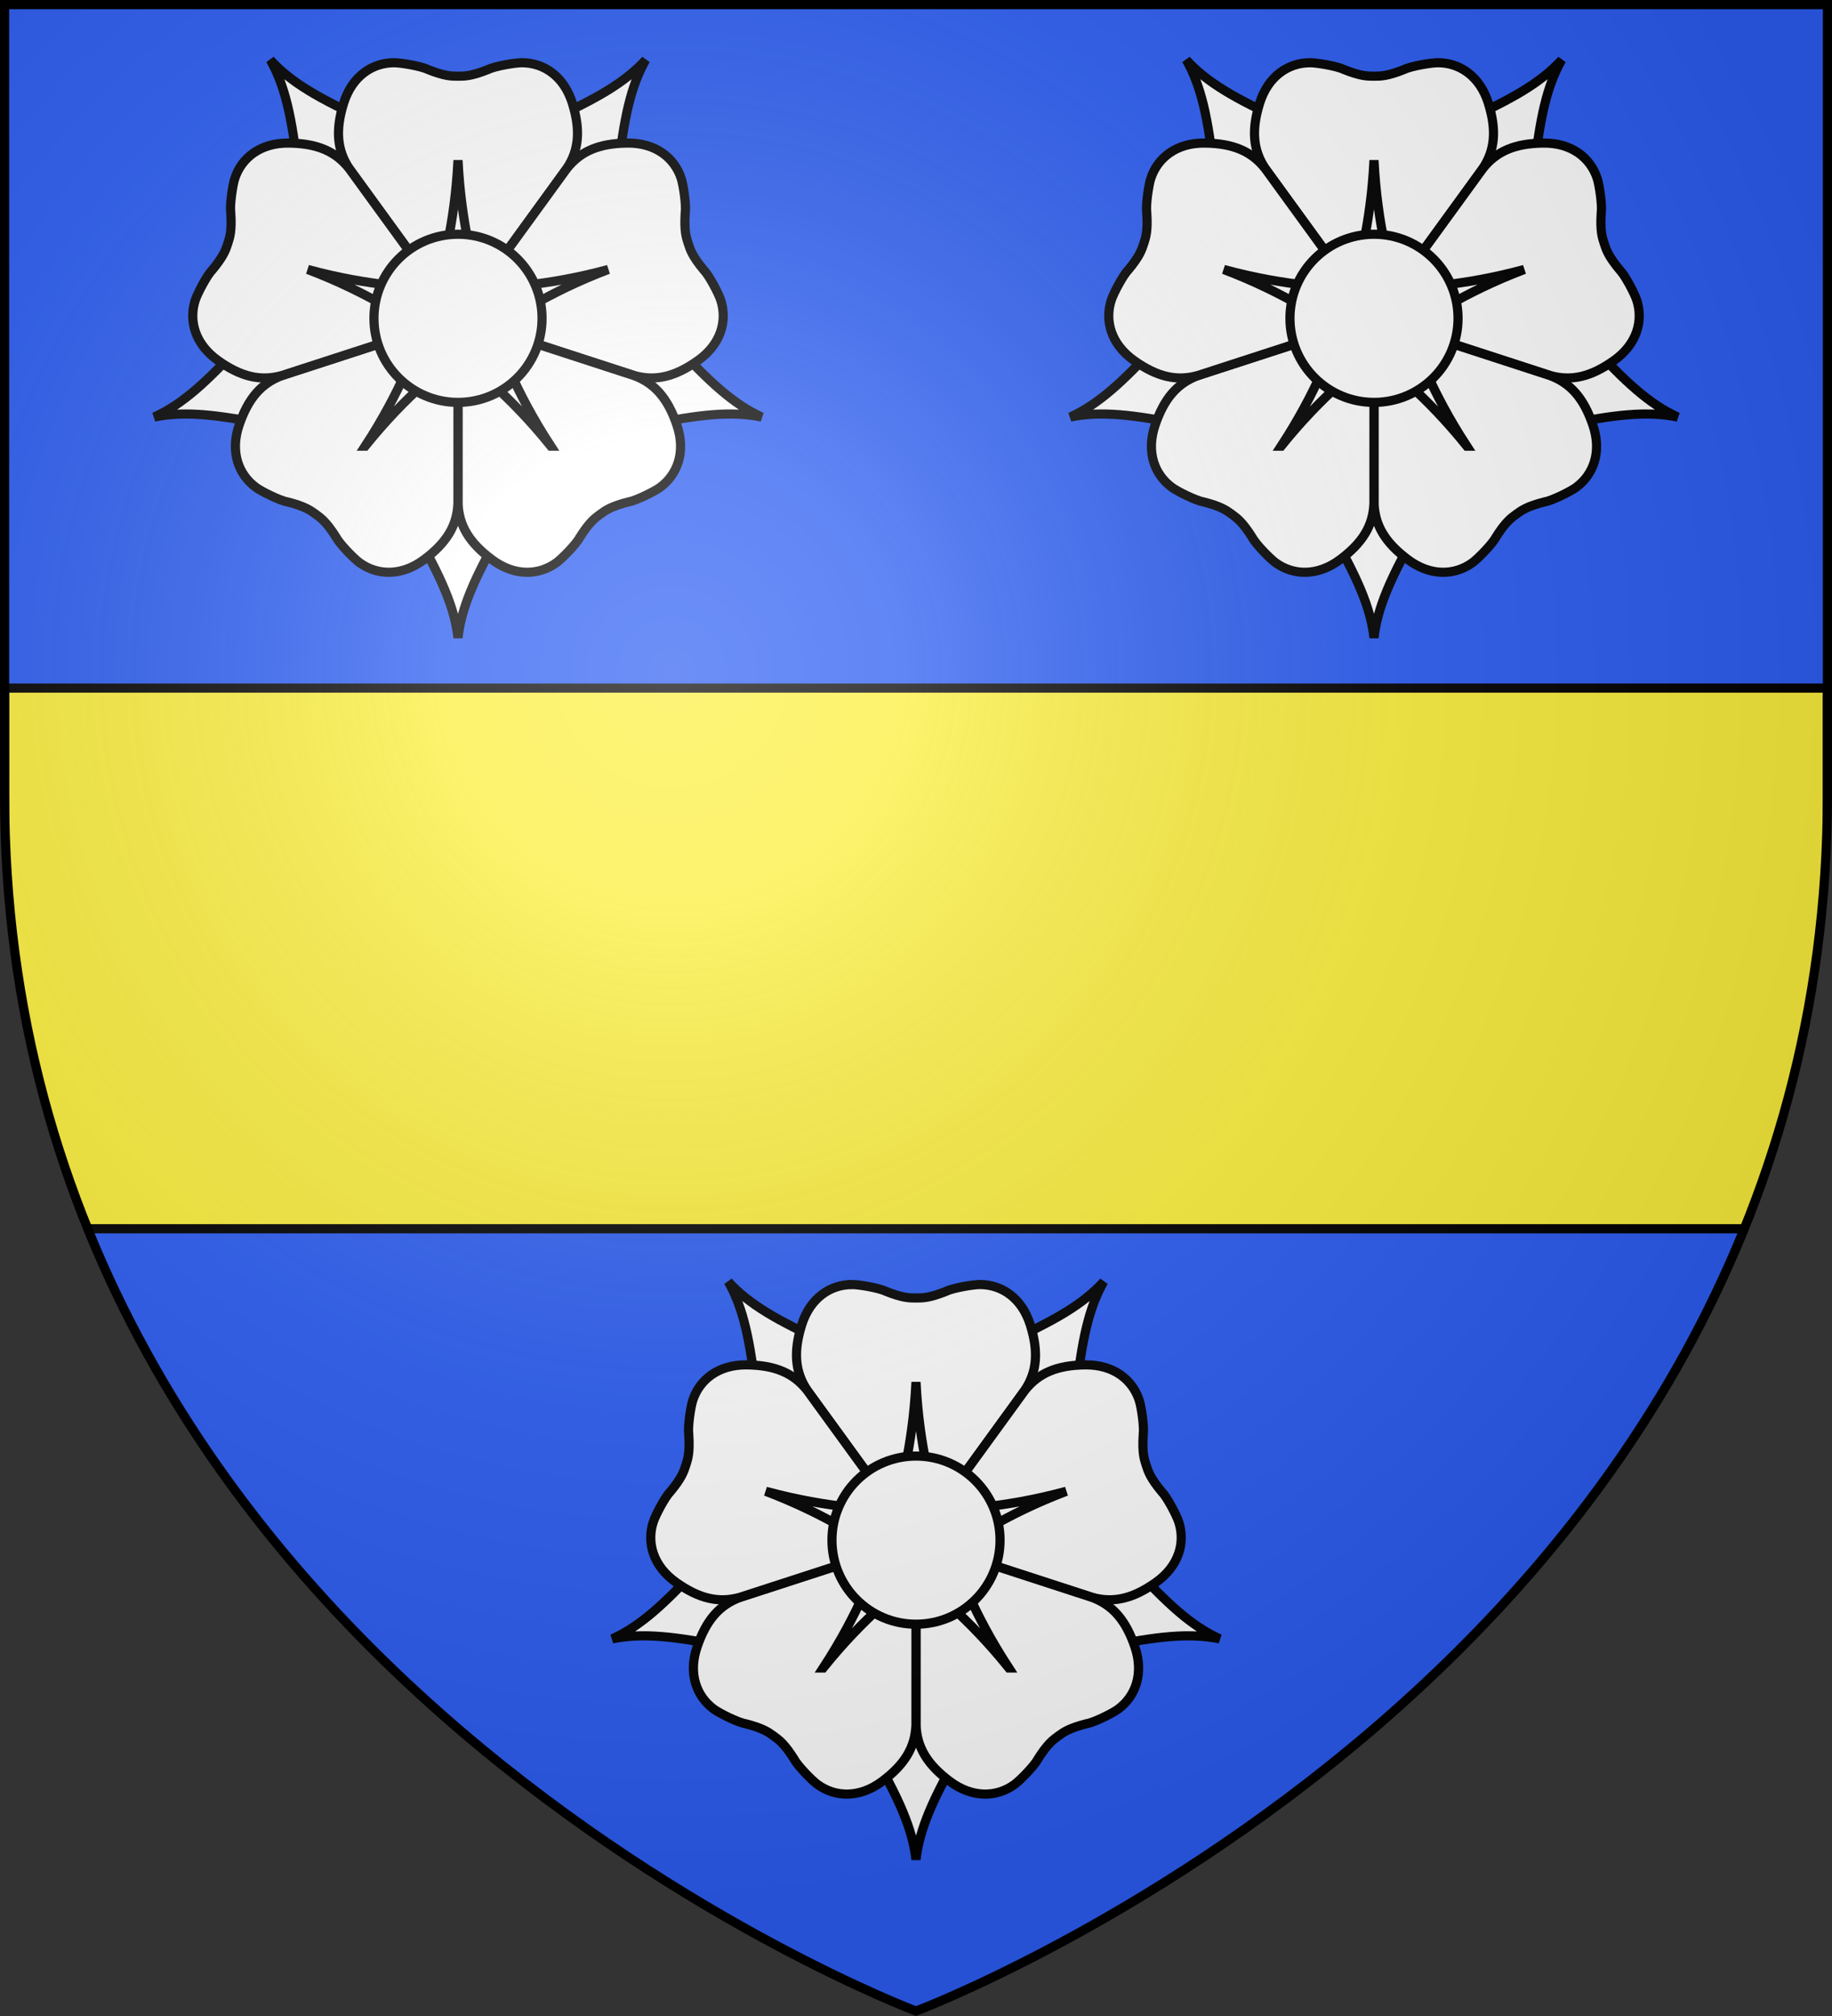
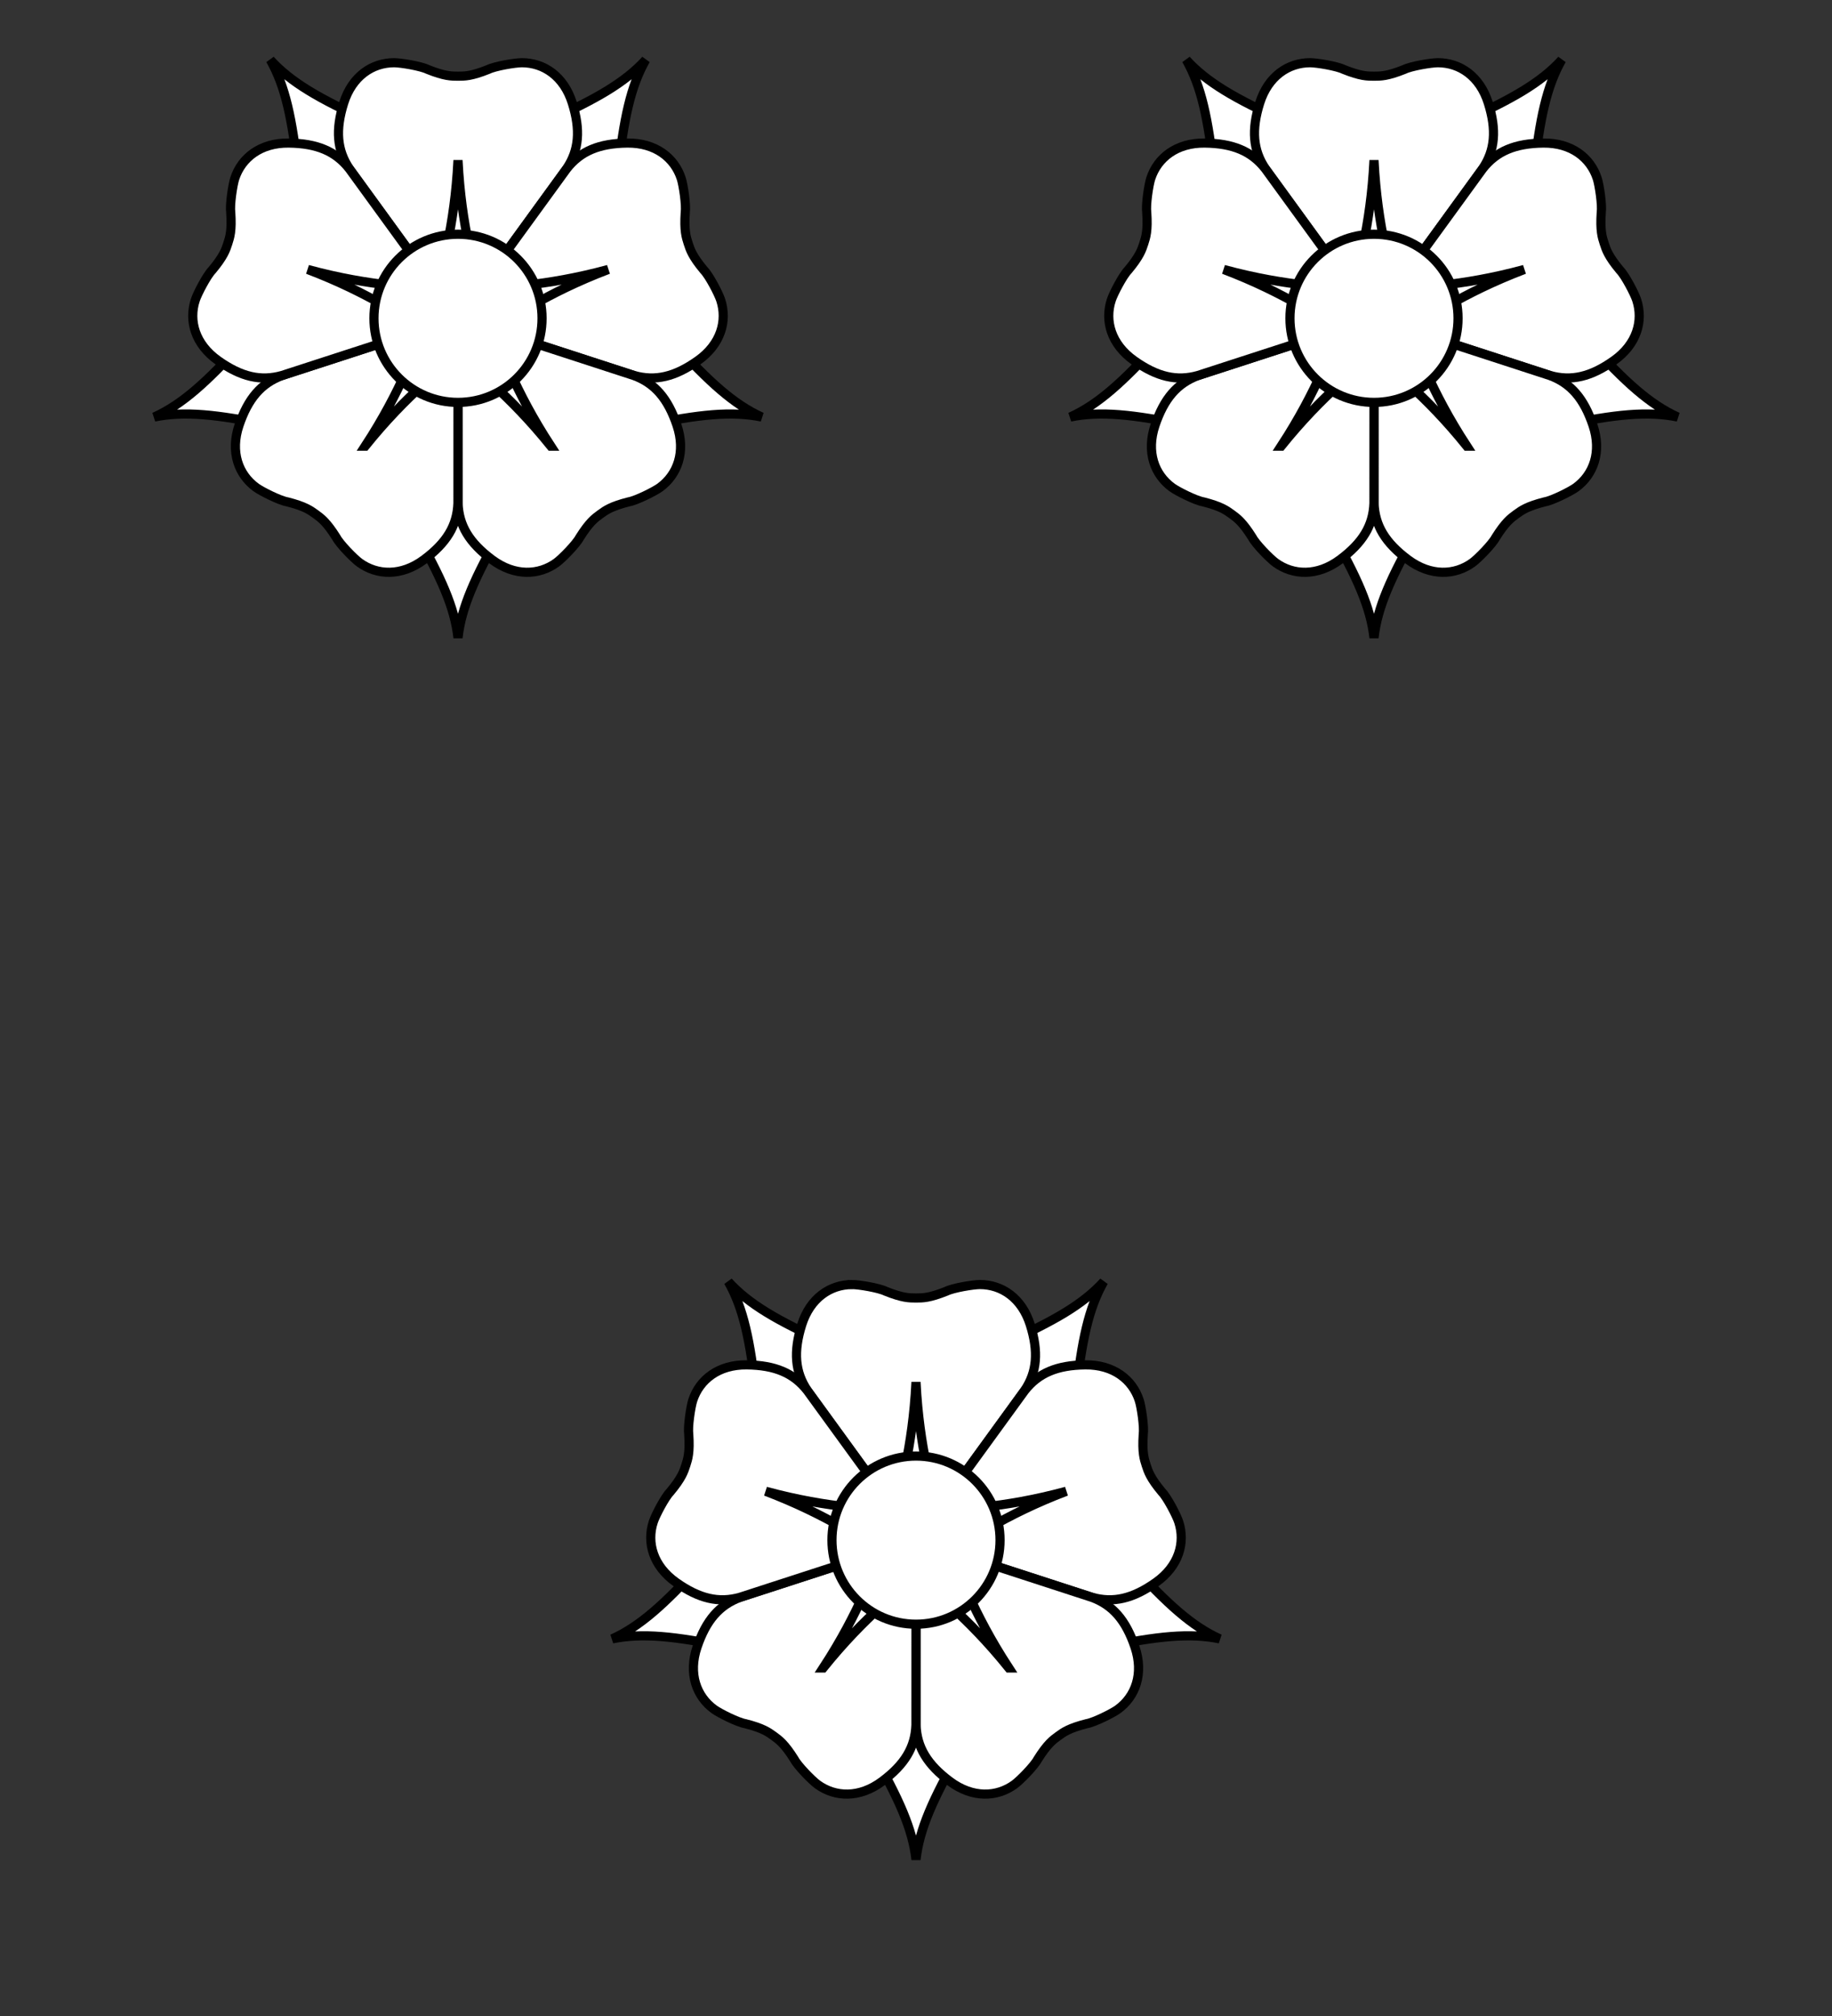
<svg xmlns="http://www.w3.org/2000/svg" xmlns:xlink="http://www.w3.org/1999/xlink" xml:space="preserve" width="600" height="660" viewBox="-300 -300 600 660">
  <rect x="-300" y="-300" width="600" height="660" fill="#333333" stroke="none" />
  <defs>
    <radialGradient id="f" cx="-80" cy="-80" r="405" gradientUnits="userSpaceOnUse">
      <stop offset="0" style="stop-color:#fff;stop-opacity:.31" />
      <stop offset=".19" style="stop-color:#fff;stop-opacity:.25" />
      <stop offset=".6" style="stop-color:#6b6b6b;stop-opacity:.125" />
      <stop offset="1" style="stop-color:#000;stop-opacity:.125" />
    </radialGradient>
    <clipPath id="b">
-       <path id="a" d="M-298.5-298.5h597V-40C298.5 246.2 0 358.39 0 358.39S-298.5 246.2-298.5-40z" />
-     </clipPath>
+       </clipPath>
  </defs>
  <use xlink:href="#a" fill="#e20909" style="fill:#2b5df2" />
  <path d="M-298.5-74.724h597v177h-597z" clip-path="url(#b)" style="fill:#fcef3c;stroke:#000;stroke-width:3;stroke-linecap:square" />
  <g id="e" style="stroke-width:.908" transform="translate(-260.1 -283.87)scale(1.101)">
    <path id="c" fill="#0f0" stroke="#000" d="m94 107-7 36c8 14 12 23 13 32 1-9 5-18 13-32l-7-36z" style="stroke-width:2.725;stroke-miterlimit:4;stroke-dasharray:none;fill:#fff" />
    <use xlink:href="#c" style="stroke-width:.908" transform="rotate(72 100 80)" />
    <use xlink:href="#c" style="stroke-width:.908" transform="rotate(144 100 80)" />
    <use xlink:href="#c" style="stroke-width:.908" transform="rotate(-144 100 80)" />
    <use xlink:href="#c" style="stroke-width:.908" transform="rotate(-72 100 80)" />
    <g id="d" fill="red" stroke="#000" style="stroke-width:.908">
      <path d="M-19-76c-6.5 0-12.5 4-15 12s-2.01 14 1.69 19.5L0 0l32.31-44.5C36.01-50 36.5-56 34-64s-8.5-12-15-12c-2 0-8 1-10 2-5 2-7 2-9 2s-4 0-9-2c-2-1-8-2-10-2z" style="stroke-width:2.725;stroke-miterlimit:4;stroke-dasharray:none;fill:#fff" transform="translate(100 80)" />
      <path stroke-width=".5" d="M100 33c-1 20-5 32-7 42h14c-2-10-6-22-7-42z" style="stroke-width:2.725;stroke-miterlimit:4;stroke-dasharray:none;fill:none" />
    </g>
    <use xlink:href="#d" style="stroke-width:.908" transform="rotate(72 100 80)" />
    <use xlink:href="#d" style="stroke-width:.908" transform="rotate(144 100 80)" />
    <use xlink:href="#d" style="stroke-width:.908" transform="rotate(-144 100 80)" />
    <use xlink:href="#d" style="stroke-width:.908" transform="rotate(-72 100 80)" />
    <circle cx="100" cy="80" r="25" fill="#ff0" stroke="#000" style="stroke-width:2.725;stroke-miterlimit:4;stroke-dasharray:none;fill:#fff" />
  </g>
  <use xlink:href="#e" transform="translate(300)" />
  <use xlink:href="#e" transform="translate(150 400)" />
  <use xlink:href="#a" fill="url(#f)" />
  <use xlink:href="#a" style="fill:none;stroke:#000;stroke-width:3" />
</svg>